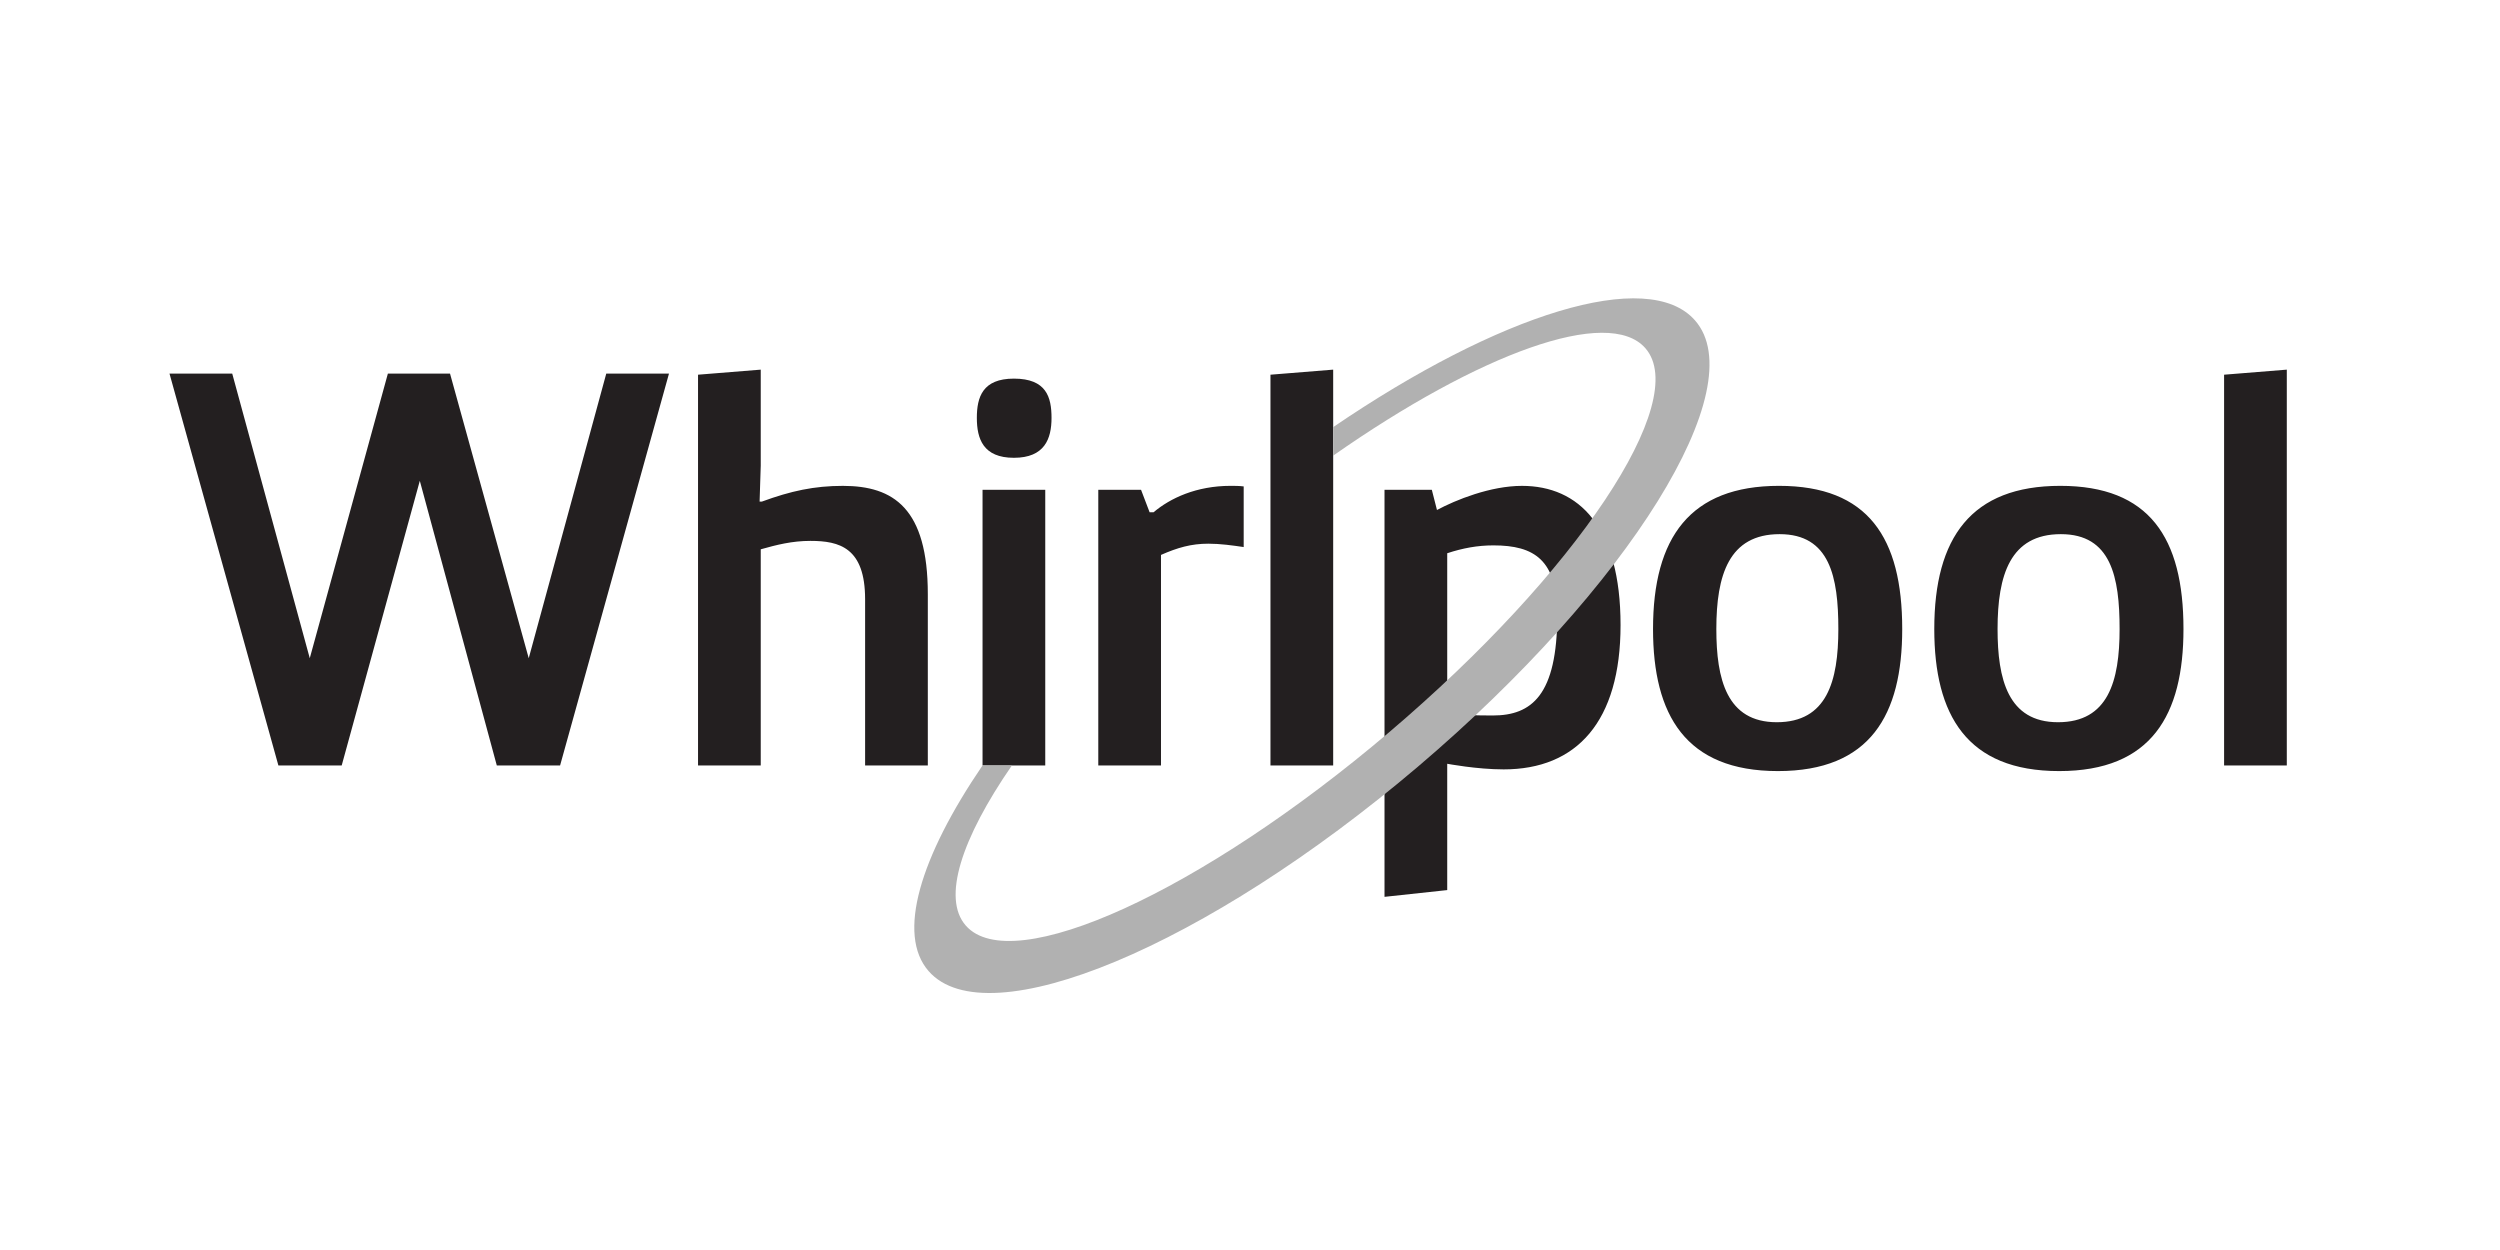
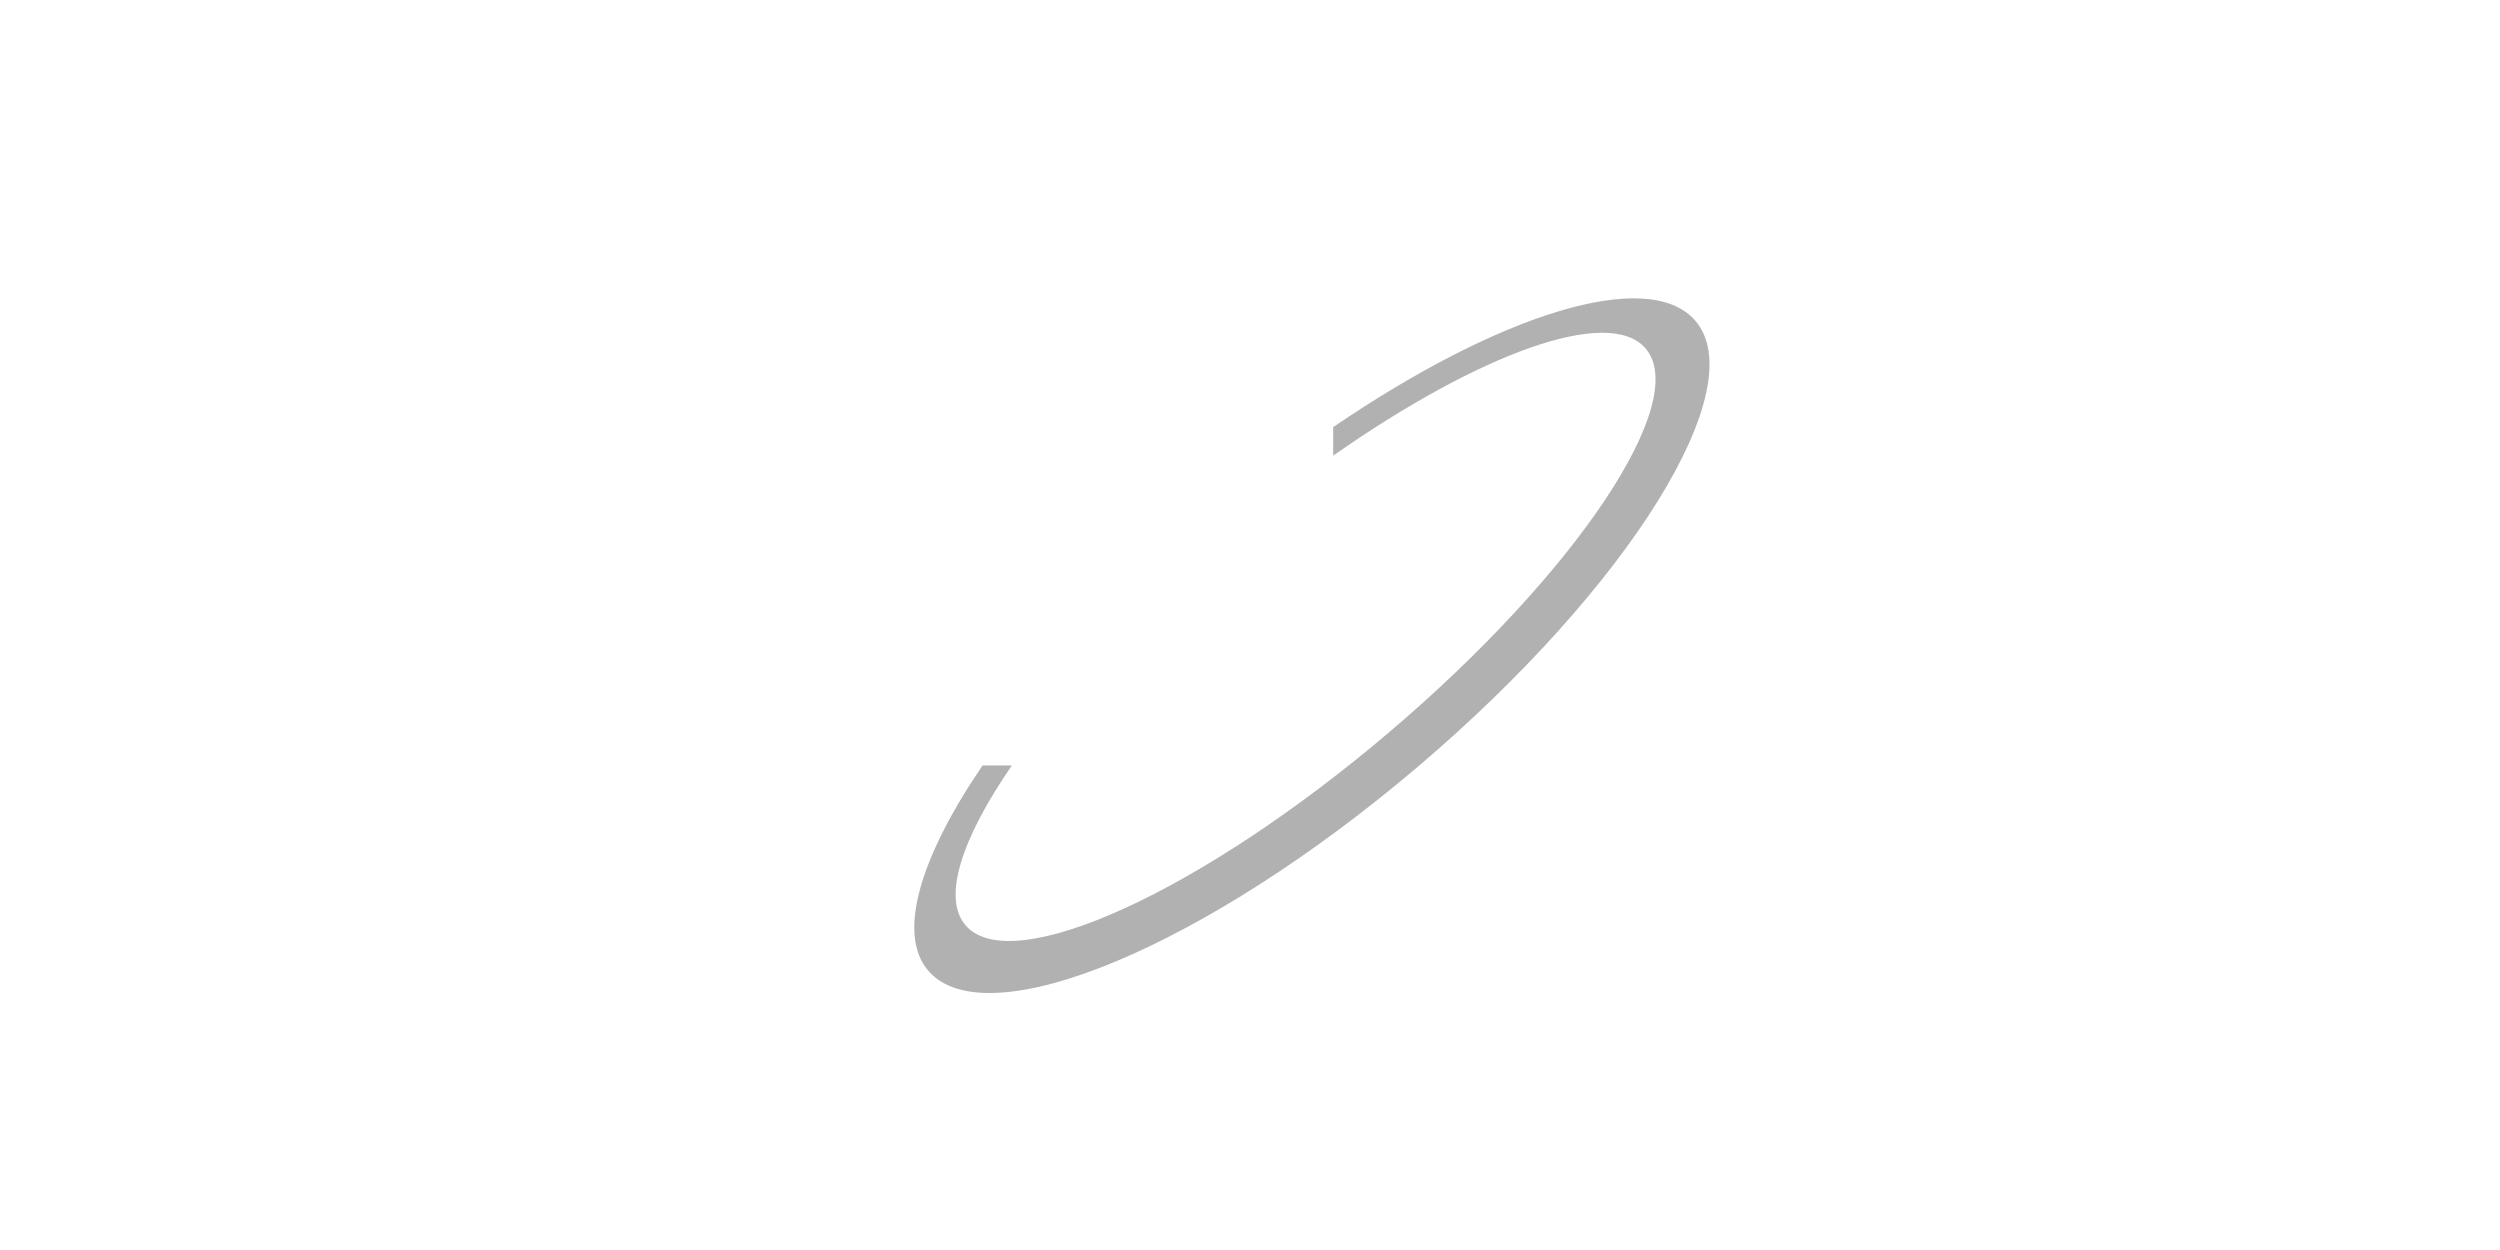
<svg xmlns="http://www.w3.org/2000/svg" width="118px" height="59px" viewBox="0 0 118 59" version="1.1">
  <title>Whirlpool</title>
  <g id="v3" stroke="none" stroke-width="1" fill="none" fill-rule="evenodd">
    <g id="Enterprises--Cover1" transform="translate(-201, -604)">
      <g id="Whirlpool" transform="translate(201, 604)">
-         <rect id="Rectangle" x="0" y="0" width="118" height="59" />
        <g id="Group-13" transform="translate(8, 14.082)" fill-rule="nonzero">
-           <path d="M63.835,8.851 C66.526,8.851 68.49,10.785 68.49,15.422 C68.49,19.981 66.418,22.233 62.973,22.233 C61.706,22.233 60.309,21.968 60.309,21.968 L60.309,27.93 L57.349,28.249 L57.349,9.036 L59.582,9.036 L59.825,9.99 C60.713,9.513 62.354,8.851 63.835,8.851 Z M75.971,8.85 C80.17,8.85 81.785,11.289 81.785,15.608 C81.785,19.662 80.278,22.313 75.917,22.313 C71.557,22.313 70.023,19.662 70.023,15.608 C70.023,11.289 71.773,8.85 75.971,8.85 Z M89.246,8.85 C93.445,8.85 95.06,11.289 95.06,15.608 C95.06,19.662 93.552,22.313 89.192,22.313 C84.832,22.313 83.298,19.662 83.298,15.608 C83.298,11.289 85.047,8.85 89.246,8.85 Z M2.961,3.551 L6.621,16.986 L10.308,3.551 L13.241,3.551 L16.956,16.986 L20.616,3.551 L23.576,3.551 L18.436,22.048 L15.449,22.048 L11.815,8.612 L8.128,22.048 L5.14,22.048 L4.61852778e-14,3.551 L2.961,3.551 Z M27.907,3.365 L27.907,7.896 L27.853,9.593 L27.961,9.593 C29.334,9.089 30.437,8.851 31.783,8.851 C34.179,8.851 35.793,9.911 35.793,13.965 L35.793,22.048 L32.833,22.048 L32.833,14.203 C32.833,11.766 31.621,11.448 30.249,11.448 C29.388,11.448 28.661,11.633 27.907,11.845 L27.907,22.048 L24.947,22.048 L24.947,3.604 L27.907,3.365 Z M41.336,9.036 L41.336,22.048 L38.376,22.048 L38.376,9.036 L41.336,9.036 Z M50.083,8.85 C50.271,8.85 50.486,8.85 50.702,8.877 L50.702,11.739 C50.164,11.66 49.598,11.58 49.033,11.58 C48.225,11.58 47.58,11.766 46.799,12.11 L46.799,22.048 L43.839,22.048 L43.839,9.036 L45.857,9.036 L46.261,10.096 L46.45,10.096 C47.23,9.434 48.468,8.85 50.083,8.85 Z M54.926,3.365 L54.926,22.048 L51.966,22.048 L51.966,3.604 L54.926,3.365 Z M99.937,3.365 L99.937,22.048 L96.977,22.048 L96.977,3.604 L99.937,3.365 Z M75.998,11.13 C73.603,11.13 73.011,13.064 73.011,15.608 C73.011,17.966 73.495,20.007 75.864,20.007 C78.232,20.007 78.77,18.073 78.77,15.608 C78.77,13.144 78.366,11.13 75.998,11.13 Z M89.273,11.13 C86.878,11.13 86.285,13.064 86.285,15.608 C86.285,17.966 86.77,20.007 89.139,20.007 C91.507,20.007 92.045,18.073 92.045,15.608 C92.045,13.144 91.641,11.13 89.273,11.13 Z M62.489,11.66 C61.735,11.66 61.036,11.791 60.309,12.031 L60.309,19.636 C61.143,19.662 61.601,19.689 62.462,19.689 C64.292,19.689 65.503,18.735 65.503,14.945 C65.503,12.348 64.427,11.66 62.489,11.66 Z M39.856,3.789 C41.39,3.789 41.632,4.664 41.632,5.644 C41.632,6.625 41.309,7.526 39.856,7.526 C38.403,7.526 38.107,6.625 38.107,5.644 C38.107,4.664 38.376,3.789 39.856,3.789 Z" id="Combined-Shape" fill="#231F20" />
          <path d="M54.926,6.078 L54.926,7.424 C61.831,2.592 67.917,0.362 69.66,2.351 C71.836,4.834 66.422,12.956 57.566,20.481 C48.709,28.007 39.761,32.088 37.585,29.605 C36.455,28.315 37.377,25.505 39.761,22.048 L38.375,22.048 C35.422,26.384 34.316,30.026 35.832,31.756 C38.595,34.91 48.933,30.595 58.92,22.11 C68.905,13.625 74.768,4.194 72.005,1.041 C69.791,-1.485 62.766,0.735 54.926,6.078 Z" id="Fill-12" fill="#B1B1B1" />
        </g>
      </g>
    </g>
  </g>
</svg>